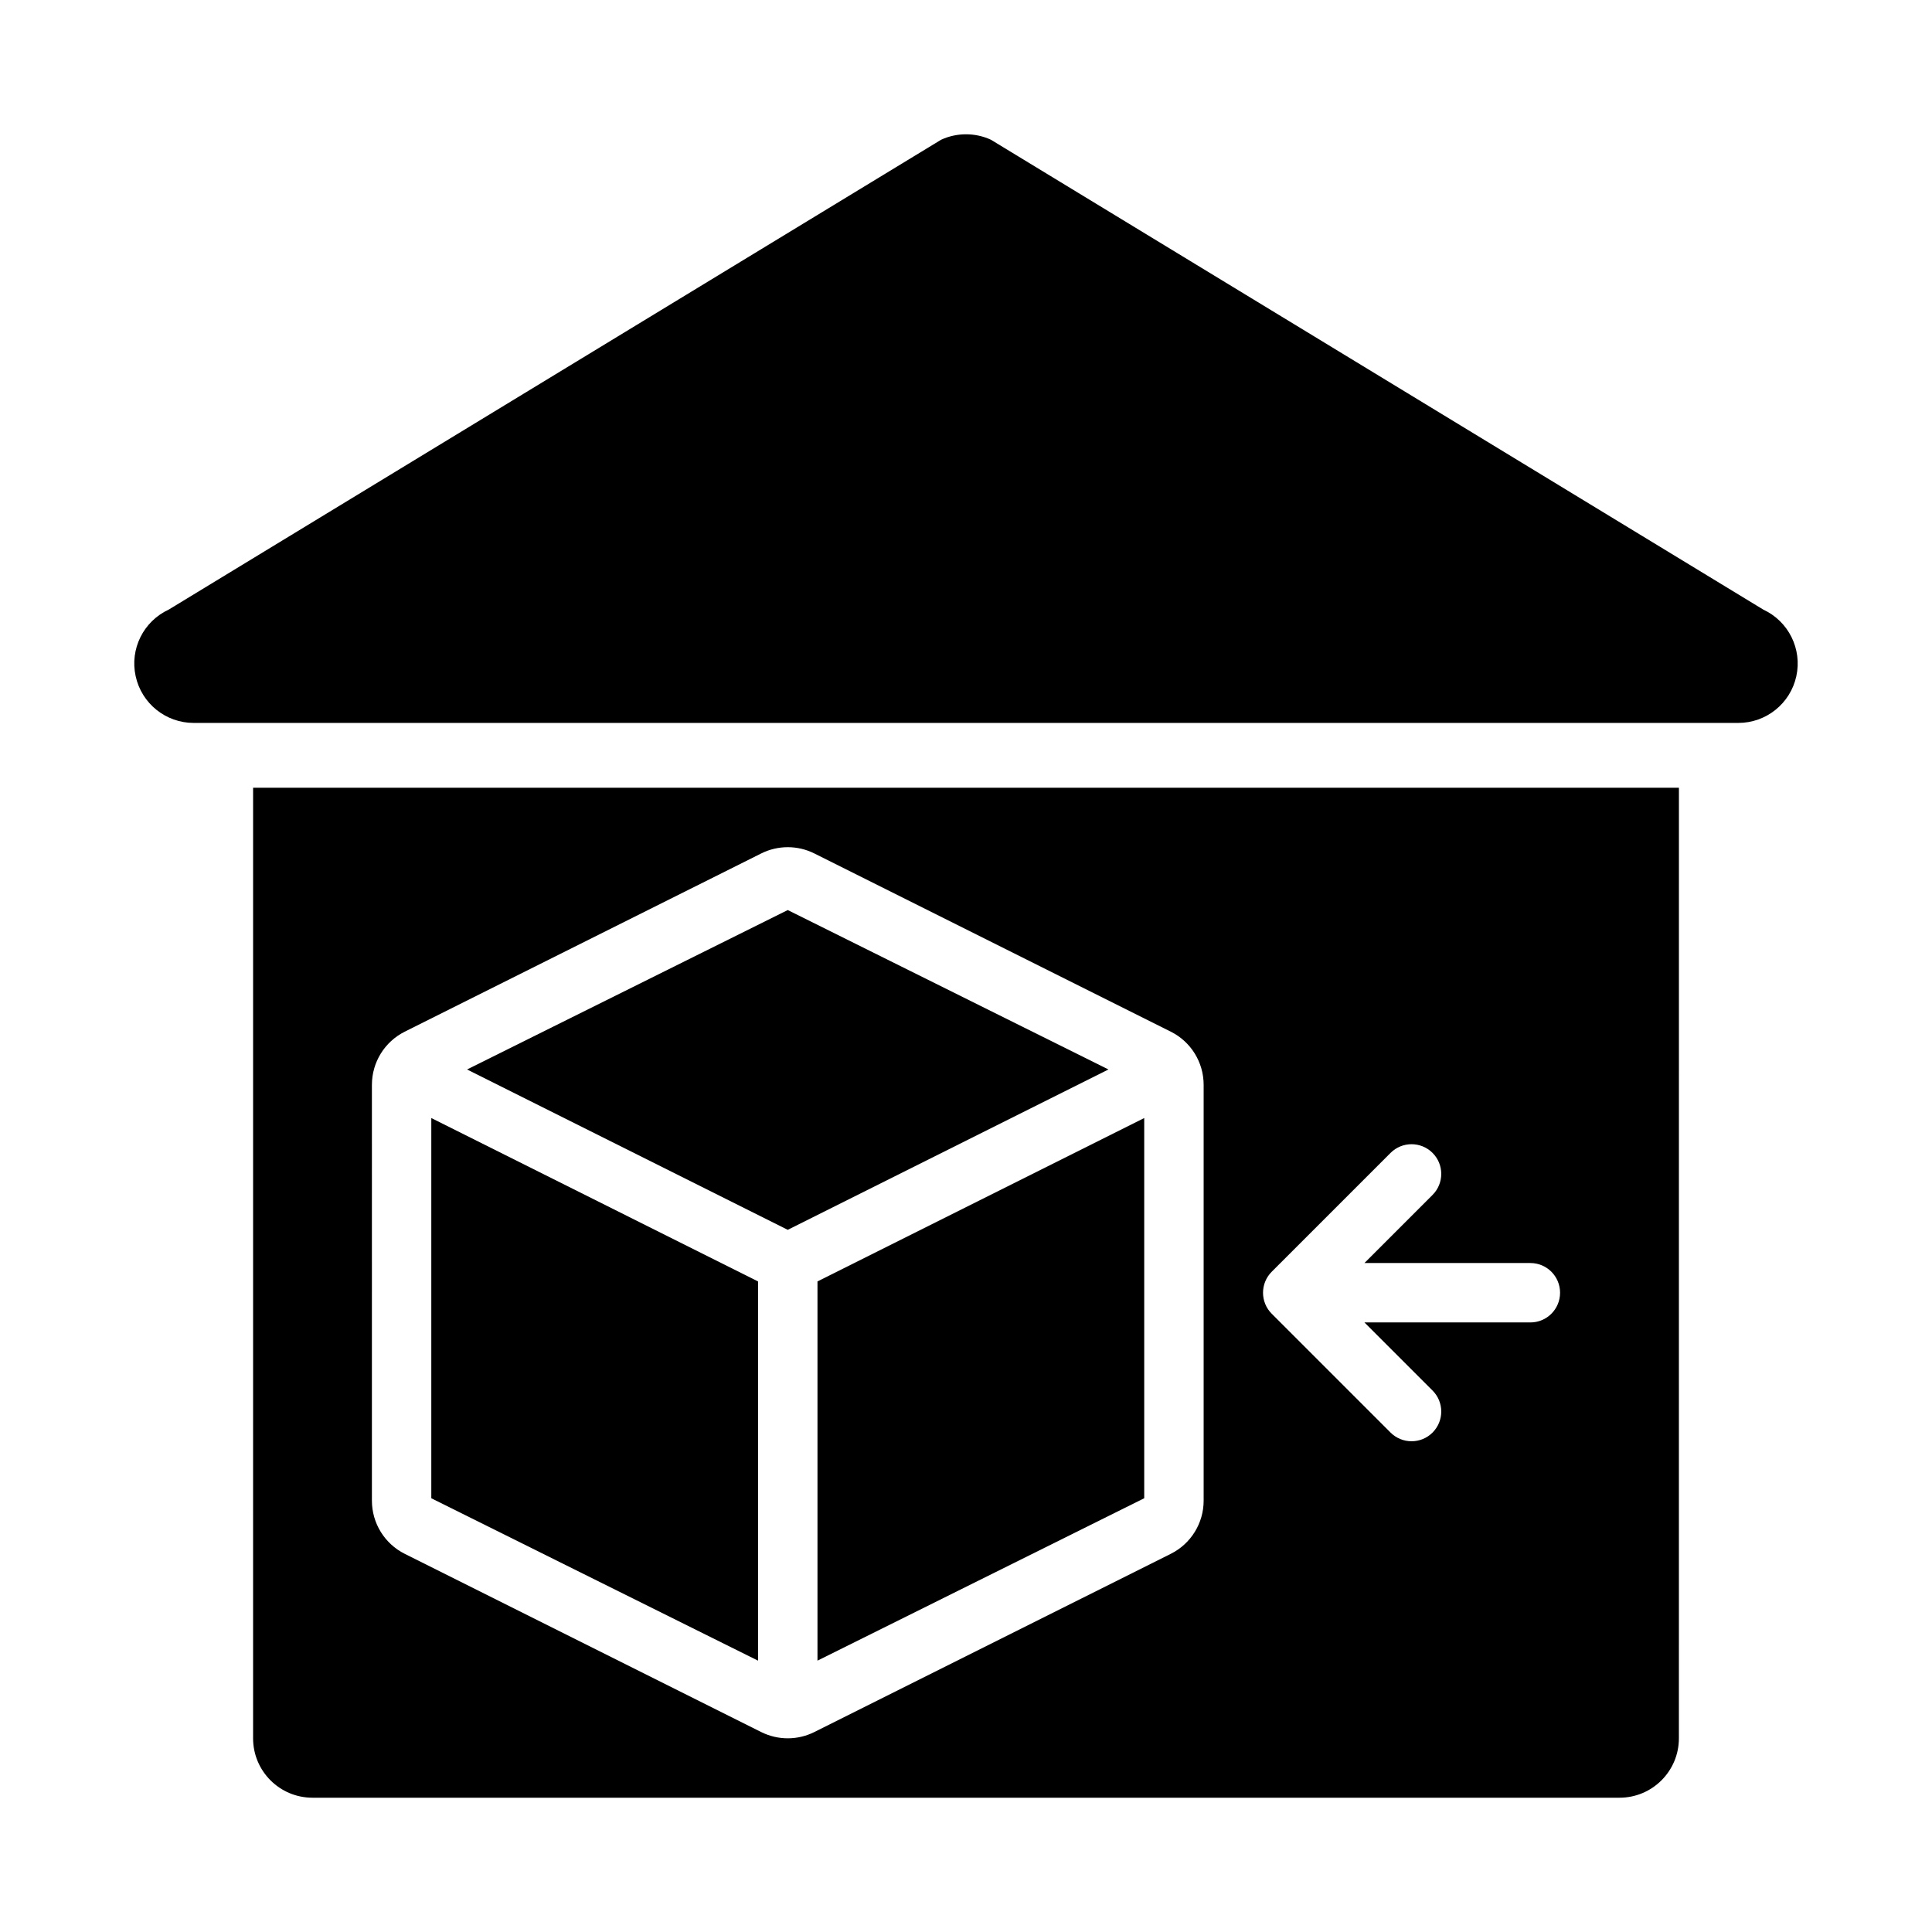
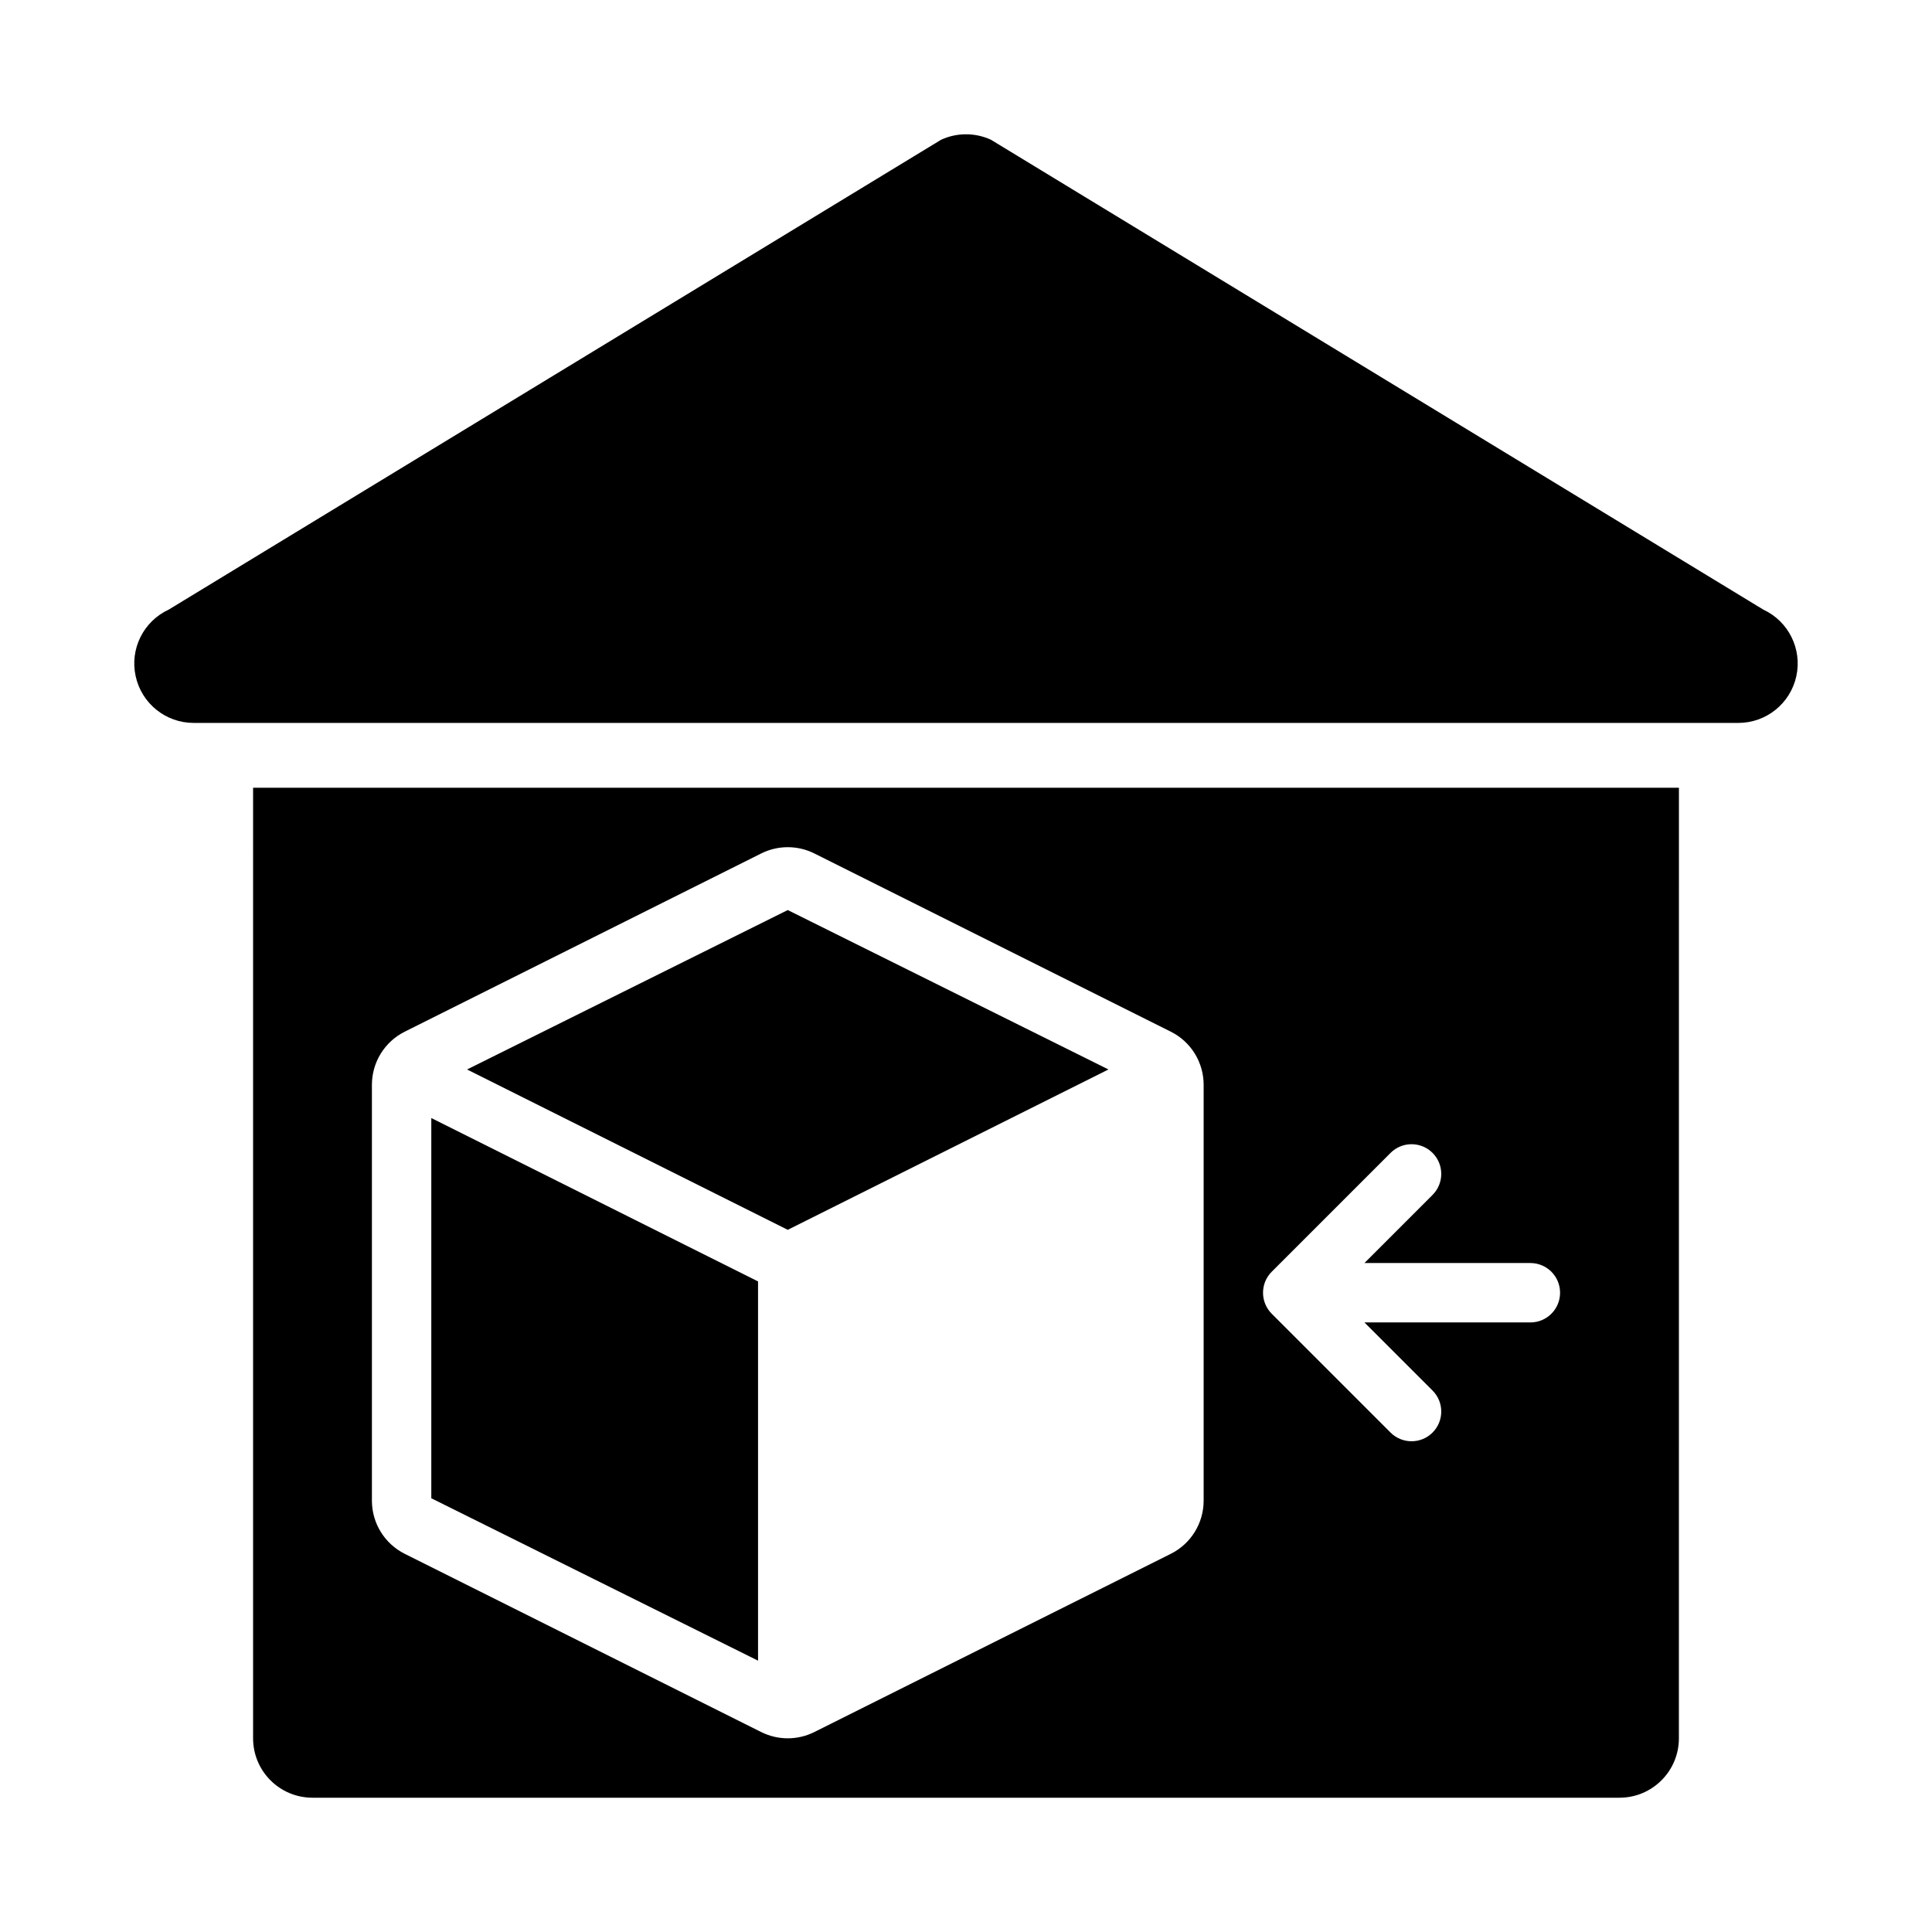
<svg xmlns="http://www.w3.org/2000/svg" fill="#000000" width="800px" height="800px" version="1.1" viewBox="144 144 512 512">
  <g>
    <path d="m611.27 305.54-204.67-124.51c-4.184-1.922-9.012-1.922-13.191 0l-204.68 124.51c-6.719 3.106-10.371 10.453-8.777 17.672 1.582 7.227 7.981 12.371 15.375 12.371h409.34c7.394 0 13.793-5.144 15.375-12.371 1.582-7.219-2.059-14.566-8.777-17.672z" />
    <path d="m344.89 483.59-86.59-43.297v100.76l86.59 43.039z" />
-     <path d="m360.64 584.09 86.59-43.039v-100.76l-86.59 43.297z" />
    <path d="m437.75 427.42-84.988-42.246-84.988 42.246 84.988 42.496z" />
    <path d="m211.07 604.67c0 8.695 7.047 15.742 15.742 15.742h346.37c8.695 0 15.742-7.051 15.742-15.742l0.008-251.91h-377.86zm269.95-123.65 31.488-31.488c3.074-3.074 8.055-3.074 11.133 0 3.074 3.074 3.074 8.055 0 11.133l-18.051 18.051h43.973c4.352 0 7.871 3.519 7.871 7.871 0 4.352-3.519 7.871-7.871 7.871h-43.973l18.051 18.051c3.074 3.074 3.074 8.055 0 11.133-1.539 1.539-3.551 2.305-5.566 2.305s-4.027-0.77-5.566-2.305l-31.488-31.488c-3.074-3.074-3.074-8.055 0-11.133zm-238.46-49.535c0-5.965 3.367-11.414 8.703-14.082l94.465-47.23c4.43-2.215 9.656-2.215 14.082 0l94.465 47.23c5.336 2.664 8.703 8.113 8.703 14.082v110.21c0 5.965-3.367 11.414-8.703 14.082l-94.465 47.23c-2.215 1.109-4.629 1.664-7.043 1.664s-4.828-0.555-7.043-1.66l-94.465-47.23c-5.332-2.672-8.699-8.121-8.699-14.086z" />
  </g>
</svg>